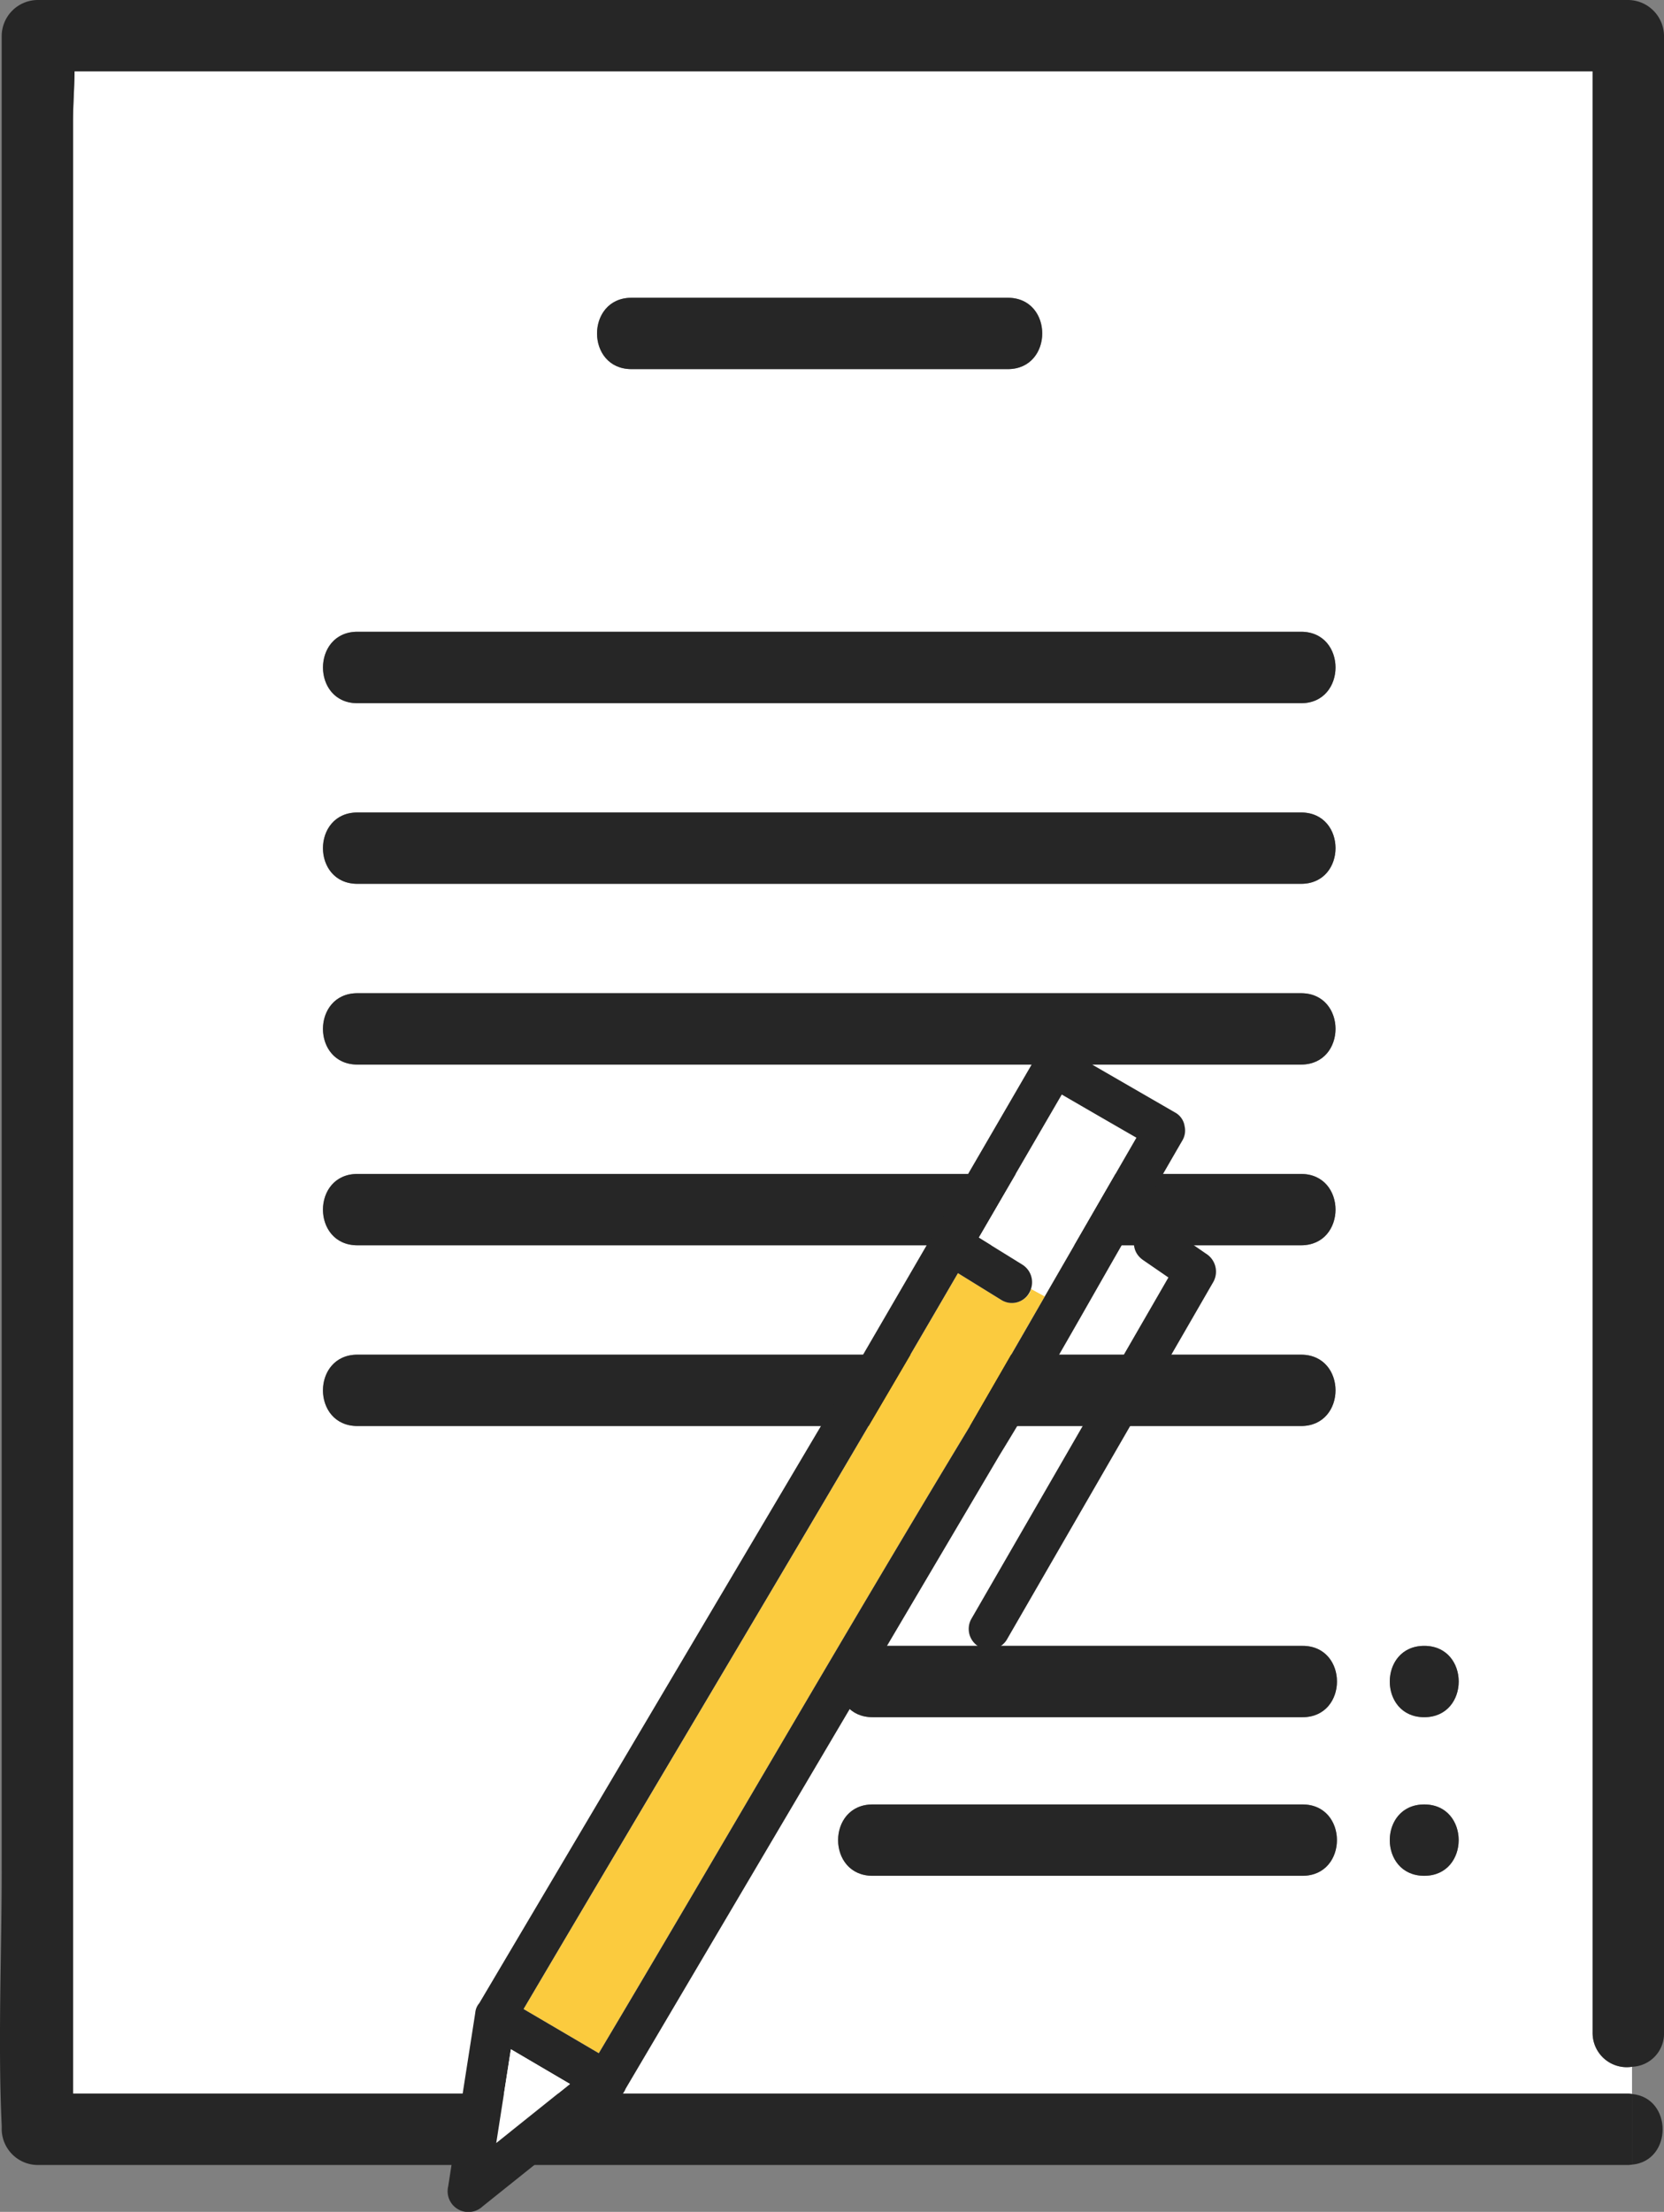
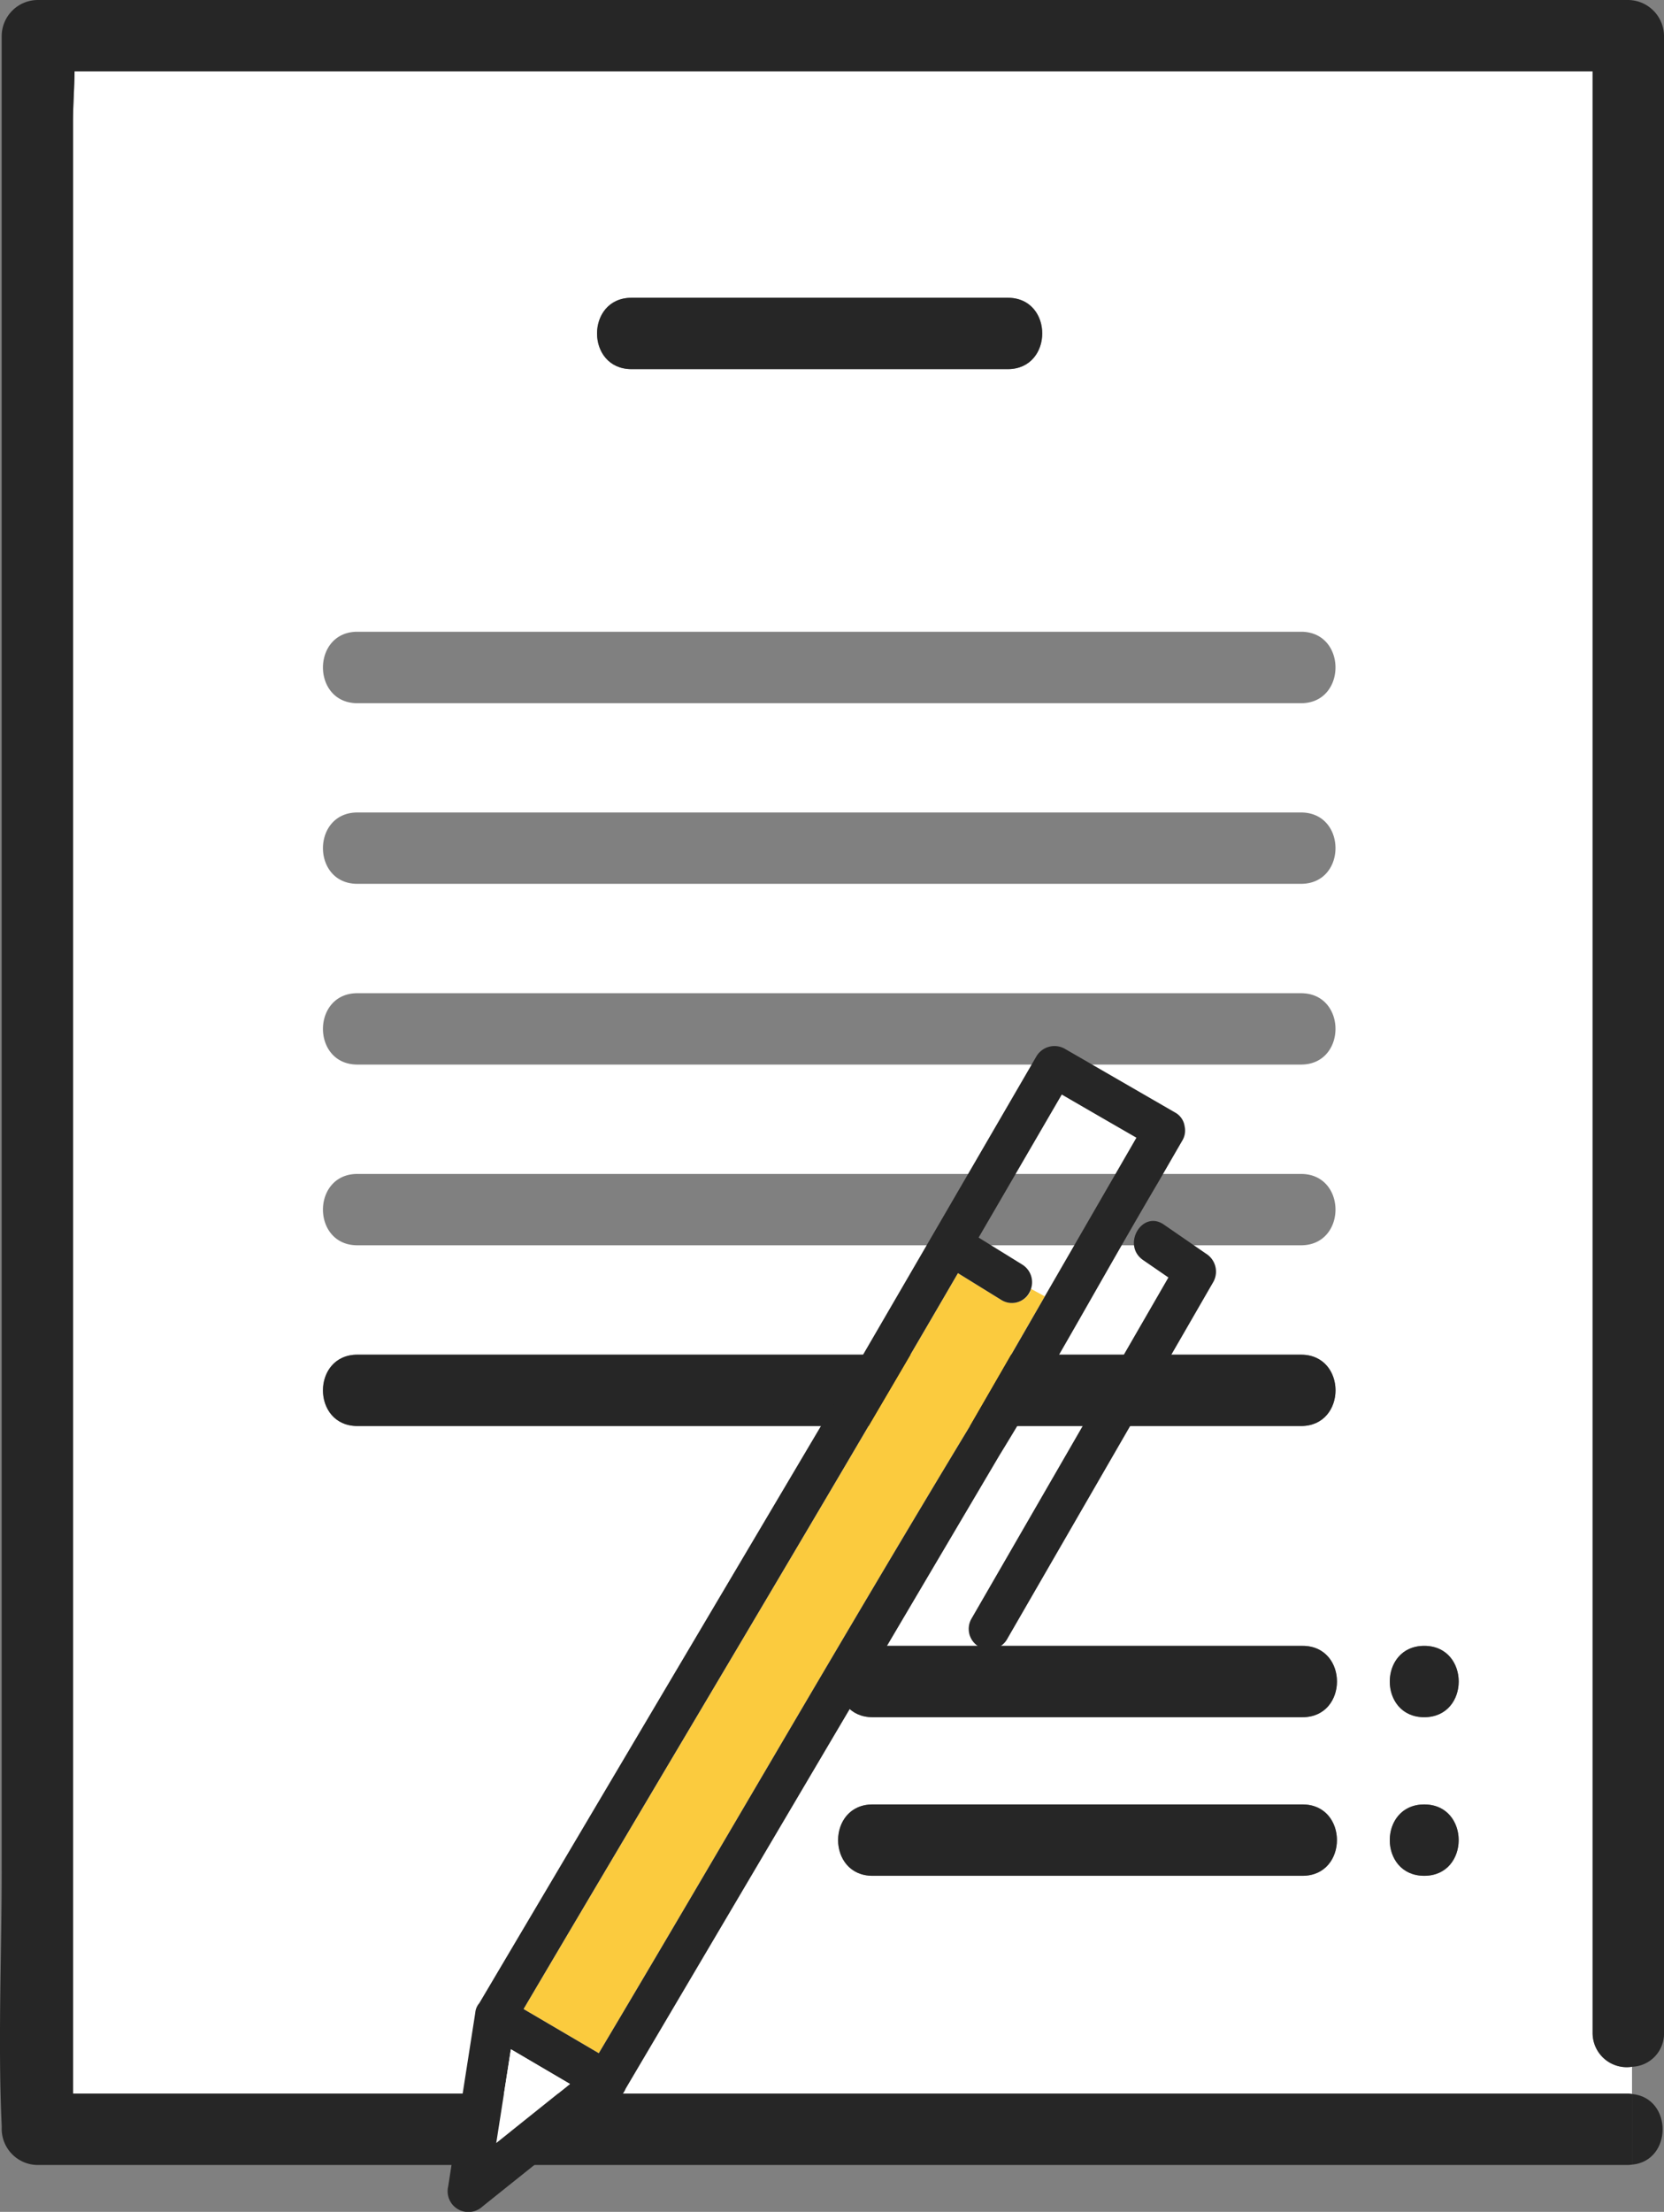
<svg xmlns="http://www.w3.org/2000/svg" width="125.789" height="167.138" viewBox="0 0 125.789 167.138">
  <rect x="0" y="0" width="125.789" height="167.138" fill="#808080" stroke="none" />
  <g id="selfcheck_img17" transform="translate(-64.336 -440.229)">
    <g id="グループ_396" data-name="グループ 396" transform="translate(64.336 440.229)">
      <path id="パス_2097" data-name="パス 2097" d="M180.307,589.5V441.3H65.551c-.015,1.281-.116,2.583-.116,3.788V594.114H183a2.64,2.64,0,0,1,.286.03v-2.06A2.58,2.58,0,0,1,180.307,589.5ZM107.651,458.411H136.1c3.477,0,3.467,5.391,0,5.391H107.651C104.174,463.8,104.184,458.411,107.651,458.411ZM86.93,483.649h71.334c3.477,0,3.472,5.4,0,5.4H86.93C83.458,489.045,83.463,483.649,86.93,483.649Zm0,13.657h71.334c3.477,0,3.472,5.391,0,5.391H86.93C83.458,502.7,83.463,497.306,86.93,497.306Zm0,13.657h71.334c3.477,0,3.472,5.392,0,5.392H86.93C83.458,516.354,83.463,510.962,86.93,510.962Zm0,13.657h71.334c3.477,0,3.472,5.391,0,5.391H86.93C83.458,530.011,83.463,524.619,86.93,524.619Zm0,13.657h71.334c3.477,0,3.472,5.391,0,5.391H86.93C83.458,543.667,83.463,538.276,86.93,538.276Zm71.449,39.378h-32.5c-3.477,0-3.472-5.391,0-5.391h32.5C161.851,572.262,161.846,577.654,158.379,577.654Zm0-11.984h-32.5c-3.477,0-3.472-5.391,0-5.391h32.5C161.851,560.279,161.846,565.67,158.379,565.67Zm9.2,11.984c-3.477,0-3.472-5.391,0-5.391S171.046,577.654,167.579,577.654Zm0-11.984c-3.477,0-3.472-5.391,0-5.391S171.046,565.67,167.579,565.67Z" transform="translate(-59.914 -435.911)" fill="#fff" />
      <path id="パス_2098" data-name="パス 2098" d="M88.891,471.721v5.336C91.966,476.771,91.971,472.007,88.891,471.721Z" transform="translate(34.486 -313.487)" fill="#262626" />
      <path id="パス_2099" data-name="パス 2099" d="M187.427,440.229H67.164a2.738,2.738,0,0,0-2.7,2.7V581.645c0,6.376-.291,12.833,0,19.2.005.09,0,.186,0,.281a2.738,2.738,0,0,0,2.7,2.7H187.427a2.625,2.625,0,0,0,.286-.03v-5.336a2.625,2.625,0,0,0-.286-.03H69.857V449.409c0-1.206.1-2.507.116-3.788H184.729v148.2a2.58,2.58,0,0,0,2.985,2.583v0a2.509,2.509,0,0,0,2.412-2.583V442.927A2.738,2.738,0,0,0,187.427,440.229Z" transform="translate(-64.336 -440.229)" fill="#262626" />
      <path id="パス_2100" data-name="パス 2100" d="M100.84,450.1h3.527c3.467,0,3.477-5.391,0-5.391H75.923c-3.467,0-3.477,5.391,0,5.391Z" transform="translate(-28.185 -422.207)" fill="#262626" />
      <path id="パス_2101" data-name="パス 2101" d="M112.055,464.981h-32.5c-3.472,0-3.477,5.391,0,5.391h32.5C115.522,470.372,115.527,464.981,112.055,464.981Z" transform="translate(-13.59 -340.613)" fill="#262626" />
-       <path id="パス_2102" data-name="パス 2102" d="M71.8,449.73c-3.467,0-3.472,5.4,0,5.4h71.334c3.472,0,3.477-5.4,0-5.4H71.8Z" transform="translate(-44.781 -401.992)" fill="#262626" />
-       <path id="パス_2103" data-name="パス 2103" d="M71.8,457.839h71.334c3.472,0,3.477-5.391,0-5.391H71.8C68.33,452.448,68.325,457.839,71.8,457.839Z" transform="translate(-44.781 -391.053)" fill="#262626" />
-       <path id="パス_2104" data-name="パス 2104" d="M71.8,460.557h71.334c3.472,0,3.477-5.392,0-5.392H71.8C68.33,455.166,68.325,460.557,71.8,460.557Z" transform="translate(-44.781 -380.114)" fill="#262626" />
-       <path id="パス_2105" data-name="パス 2105" d="M71.8,463.275h71.334c3.472,0,3.477-5.391,0-5.391H71.8C68.33,457.884,68.325,463.275,71.8,463.275Z" transform="translate(-44.781 -369.175)" fill="#262626" />
      <path id="パス_2106" data-name="パス 2106" d="M71.8,465.993h71.334c3.472,0,3.477-5.391,0-5.391H71.8C68.33,460.6,68.325,465.993,71.8,465.993Z" transform="translate(-44.781 -358.236)" fill="#262626" />
      <path id="パス_2107" data-name="パス 2107" d="M87.851,464.981c-3.472,0-3.477,5.391,0,5.391S91.323,464.981,87.851,464.981Z" transform="translate(19.814 -340.613)" fill="#262626" />
      <path id="パス_2108" data-name="パス 2108" d="M83.581,467.366h-4.03c-3.472,0-3.477,5.391,0,5.391h32.5c3.467,0,3.472-5.391,0-5.391Z" transform="translate(-13.59 -331.014)" fill="#262626" />
      <path id="パス_2109" data-name="パス 2109" d="M87.851,472.757c3.467,0,3.472-5.391,0-5.391S84.374,472.757,87.851,472.757Z" transform="translate(19.814 -331.014)" fill="#262626" />
    </g>
    <g id="グループ_397" data-name="グループ 397" transform="translate(98.19 519.274)">
      <path id="パス_2110" data-name="パス 2110" d="M110.476,460.858a1.57,1.57,0,0,1-2.125.558l-3.3-2.04c-10.823,18.606-21.9,37.066-32.836,55.607l5.683,3.336c9.406-15.8,18.6-31.755,28.107-47.472q2.8-4.854,5.612-9.717l-1.045-.568A1.567,1.567,0,0,1,110.476,460.858Z" transform="translate(-66.486 -442.215)" fill="#fbcb3e" />
-       <path id="パス_2111" data-name="パス 2111" d="M85.346,456.69,79.06,467.5c1.1.683,2.206,1.362,3.306,2.045a1.565,1.565,0,0,1,.653,1.829l1.045.568,6.924-11.989Q88.162,458.323,85.346,456.69Z" transform="translate(-38.934 -453.025)" fill="#fff" />
      <path id="パス_2112" data-name="パス 2112" d="M126.772,462.027a1.415,1.415,0,0,0-.739-1.055l-8.326-4.809a1.587,1.587,0,0,0-2.13.558q-6.783,11.675-13.566,23.339-14.282,24.11-28.56,48.226a1.257,1.257,0,0,0-.3.693l-.02.141-1.774,11.361-.256,1.648a1.57,1.57,0,0,0,2.6,1.513q5.125-4.1,10.25-8.205a1.413,1.413,0,0,0,.563-.688q14.132-23.937,28.263-47.869c4.19-6.813,8.029-13.9,12.1-20.8q.859-1.492,1.718-2.975A1.466,1.466,0,0,0,126.772,462.027ZM74.737,538.853l1.105-7.085q2.231,1.311,4.467,2.623Q77.521,536.622,74.737,538.853Zm43.1-63.083-1.633-.894q-2.8,4.861-5.612,9.717c-9.512,15.717-18.7,31.675-28.107,47.472L76.8,528.728c10.933-18.54,22.013-37,32.836-55.607l3.3,2.04a1.511,1.511,0,0,0,2.221-.854l-2.5-1.362,2.5,1.362a1.565,1.565,0,0,0-.653-1.829c-1.1-.683-2.206-1.362-3.306-2.045l6.286-10.808q2.819,1.636,5.643,3.261L116.2,474.875Z" transform="translate(-71.074 -455.961)" fill="#262626" />
      <path id="パス_2113" data-name="パス 2113" d="M71.8,478.133q2.789-2.231,5.572-4.462-2.231-1.311-4.467-2.623Z" transform="translate(-68.14 -395.241)" fill="#fff" />
      <path id="パス_2114" data-name="パス 2114" d="M96.88,461.061l-3.191-2.2c-1.648-1.135-3.206,1.552-1.568,2.683l1.914,1.316q-7.454,12.911-14.913,25.826a1.555,1.555,0,0,0,2.683,1.568q6.851-11.863,13.7-23.721l1.934-3.351A1.6,1.6,0,0,0,96.88,461.061Z" transform="translate(-39.564 -445.373)" fill="#262626" />
    </g>
  </g>
</svg>